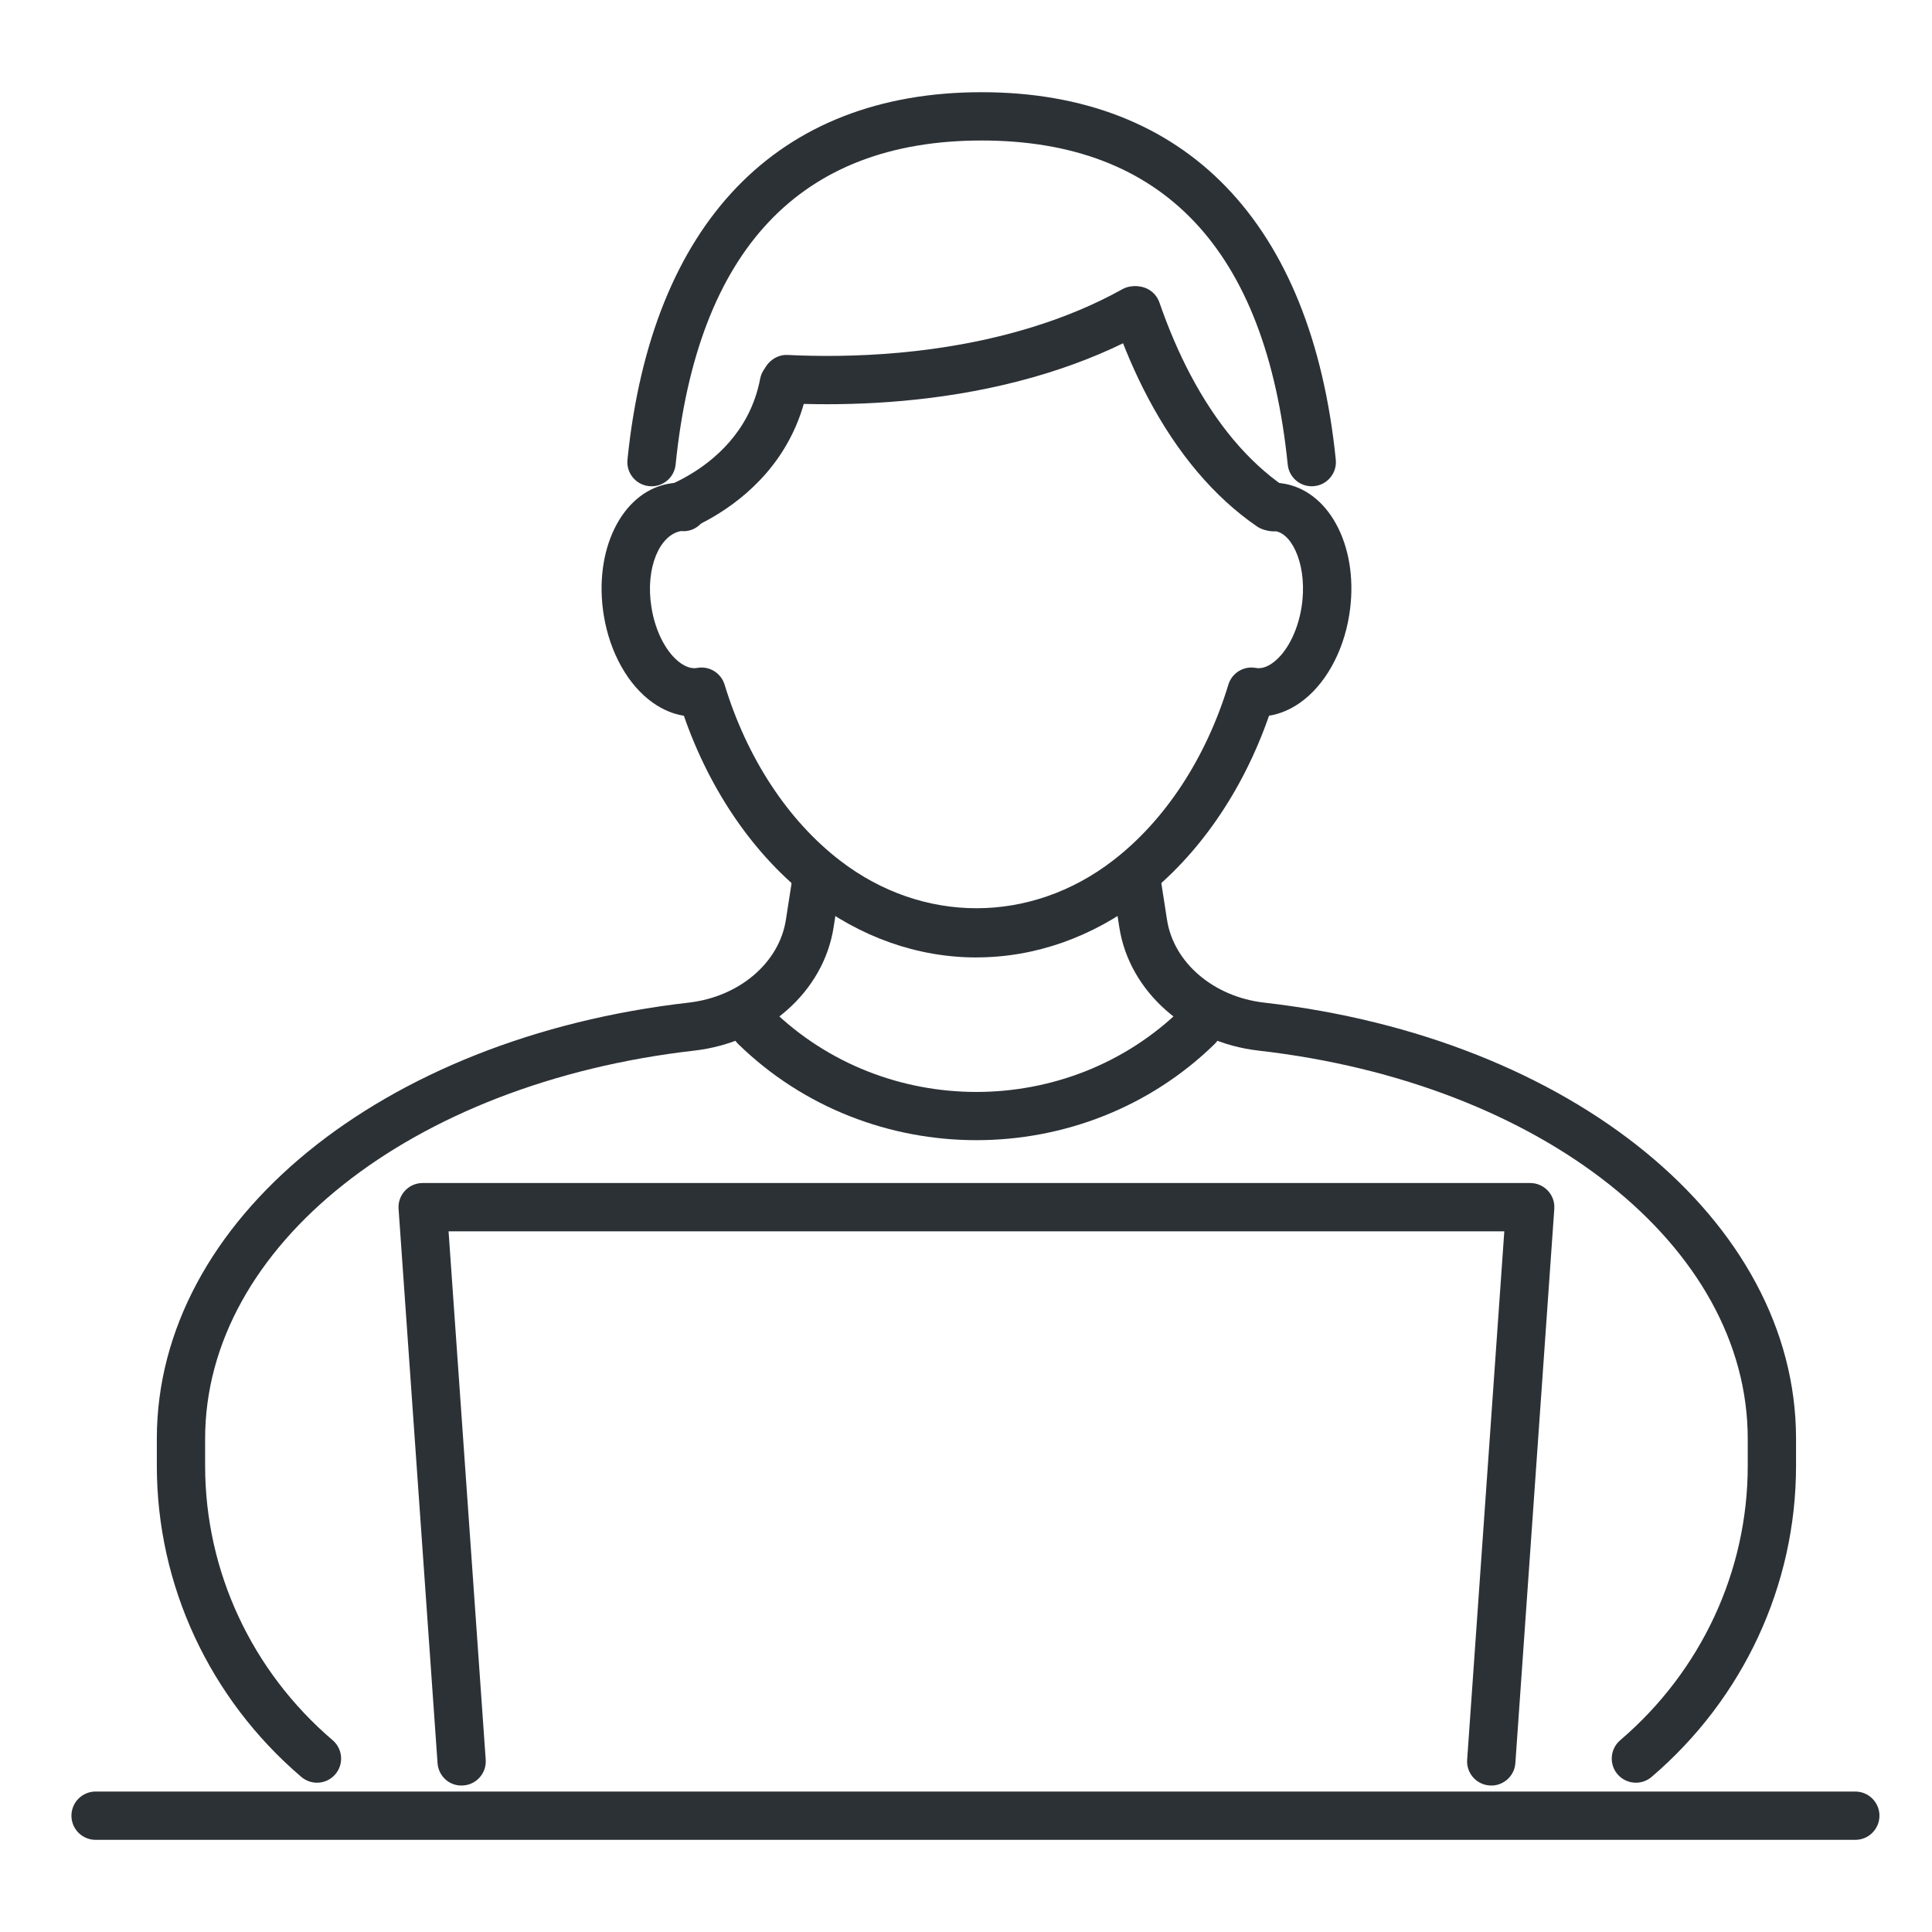
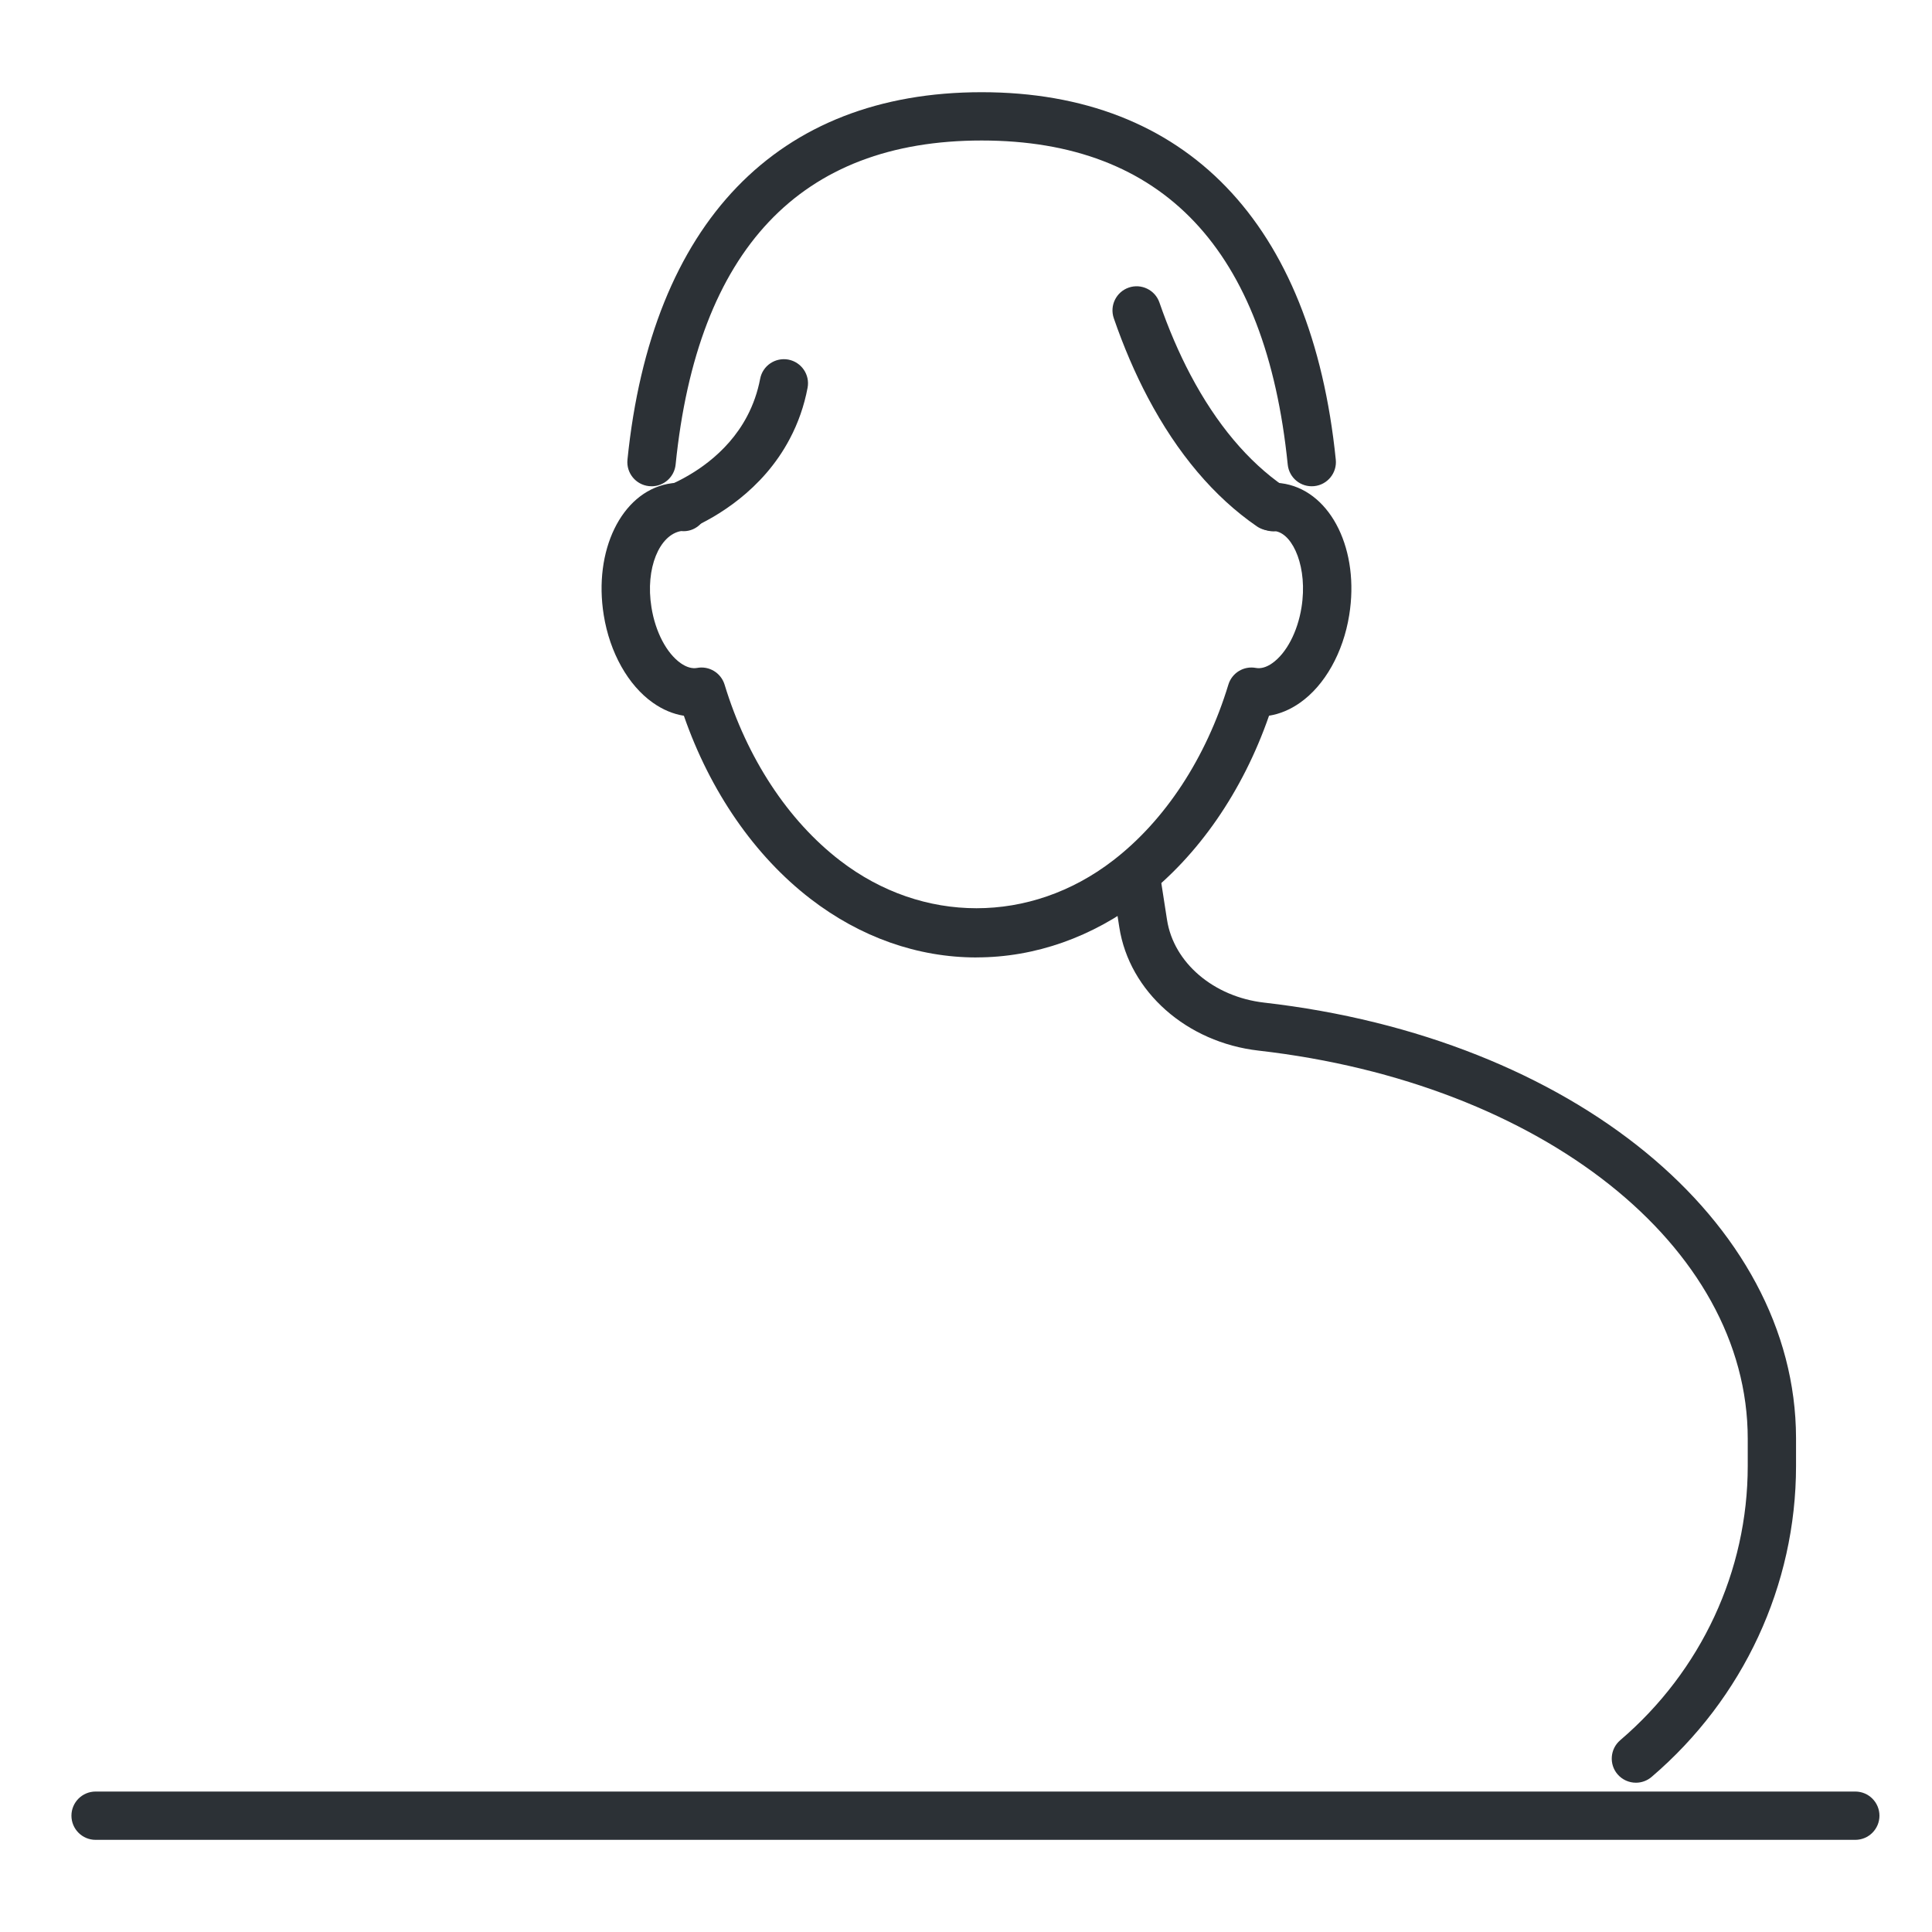
<svg xmlns="http://www.w3.org/2000/svg" id="a" width="40" height="40" viewBox="0 0 40 40">
  <defs>
    <style>.b{fill:#fff;}.c{fill:#2c3136;}</style>
  </defs>
  <rect class="b" x="-270.666" y="-65.274" width="943.927" height="644.817" />
-   <path class="c" d="M20.216,23.606c-1.787,0-3.573-.664-4.934-1.992-.198-.193-.202-.51-.009-.707.194-.198.51-.201.707-.009,2.335,2.279,6.135,2.28,8.471,0,.198-.192.514-.189.707.009.193.197.189.514-.009.707-1.36,1.328-3.147,1.992-4.934,1.992Z" />
  <path class="c" d="M20.216,19.823c-1.217,0-2.404-.419-3.435-1.213-1.157-.89-2.079-2.226-2.622-3.791-.221-.035-.437-.125-.641-.269-.513-.361-.894-1.04-1.018-1.814-.216-1.335.364-2.528,1.321-2.717.121-.024.244-.03.371-.02.275.025.478.268.453.543-.025.274-.267.483-.543.453-.445.075-.747.764-.614,1.581.081.507.313.949.606,1.155.12.084.235.116.337.098.251-.048.496.102.571.346.462,1.519,1.311,2.812,2.39,3.642,1.709,1.316,3.941,1.316,5.65,0,1.08-.83,1.928-2.123,2.39-3.642.074-.244.319-.394.571-.346.102.018.217-.013.337-.098.293-.206.525-.648.606-1.154.132-.818-.169-1.507-.527-1.577-.277.024-.562-.18-.587-.455-.025-.275.134-.521.409-.546.126-.011.251-.004.374.02.955.188,1.535,1.381,1.319,2.717-.124.773-.504,1.452-1.018,1.813-.204.144-.421.234-.642.269-.543,1.564-1.465,2.901-2.622,3.791-1.031.793-2.219,1.213-3.435,1.213Z" />
  <path class="c" d="M13.489,10.067c-.017,0-.034,0-.051-.002-.275-.028-.475-.273-.447-.548.498-4.906,3.102-7.608,7.332-7.608s6.835,2.702,7.333,7.608c.028.274-.172.52-.447.548-.277.028-.52-.172-.548-.447-.451-4.452-2.583-6.709-6.337-6.709s-5.885,2.257-6.336,6.709c-.026.258-.244.45-.497.45Z" />
-   <path class="c" d="M17.124,8.369c-.312,0-.602-.008-.865-.021-.276-.013-.489-.248-.476-.523.013-.275.262-.49.523-.476,1.27.062,3.18.009,5.079-.58.675-.209,1.297-.472,1.85-.78.241-.134.546-.048.68.193.135.241.048.546-.193.68-.613.342-1.299.632-2.041.862-1.639.509-3.278.645-4.558.645Z" />
  <path class="c" d="M26.304,10.985c-.098,0-.196-.029-.283-.088-.884-.609-1.643-1.506-2.256-2.666-.266-.503-.503-1.056-.705-1.642-.09-.261.049-.545.31-.635.258-.089.545.048.635.31.186.538.402,1.042.644,1.5.537,1.015,1.189,1.792,1.939,2.309.228.157.285.468.128.695-.097.141-.253.216-.412.216Z" />
  <path class="c" d="M14.098,10.985c-.192,0-.375-.11-.458-.297-.112-.252.001-.548.254-.66.405-.18,1.148-.603,1.573-1.408.128-.242.219-.504.271-.777.051-.271.312-.448.584-.398.271.052.45.313.398.584-.07.371-.194.727-.369,1.057-.565,1.072-1.528,1.623-2.052,1.856-.066.029-.135.043-.203.043Z" />
  <path class="c" d="M33.869,36.909c-.141,0-.281-.06-.38-.175-.179-.21-.154-.525.056-.705,1.678-1.433,2.64-3.502,2.64-5.677v-.566c0-3.985-4.259-7.364-10.126-8.034-1.492-.17-2.678-1.221-2.885-2.554l-.144-.927c-.042-.273.145-.528.417-.571.272-.038.528.145.571.417l.144.927c.138.889.965,1.594,2.01,1.714,6.375.728,11.003,4.517,11.013,9.013v.58c0,2.468-1.09,4.814-2.99,6.438-.094.08-.209.12-.325.12Z" />
-   <path class="c" d="M6.563,36.909c-.115,0-.23-.04-.325-.12-1.901-1.624-2.991-3.97-2.991-6.438v-.58c.01-4.496,4.638-8.285,11.013-9.013,1.046-.12,1.873-.825,2.011-1.714l.144-.927c.042-.273.299-.457.571-.417.273.042.46.298.417.571l-.144.927c-.207,1.333-1.394,2.383-2.886,2.554-5.868.67-10.126,4.049-10.126,8.034v.566c0,2.174.962,4.244,2.64,5.677.21.18.235.495.056.705-.099.116-.239.175-.38.175Z" />
-   <path class="c" d="M30.875,36.967c-.012,0-.023,0-.036-.001-.275-.019-.483-.258-.463-.534l.769-10.939H9.287l.769,10.939c.02.275-.188.515-.463.534-.282.022-.515-.188-.534-.463l-.807-11.475c-.01-.139.038-.274.133-.376s.227-.159.366-.159h22.93c.139,0,.271.058.366.159s.143.237.133.376l-.806,11.475c-.018.263-.238.465-.498.465Z" />
  <path class="c" d="M38.412,38.092H1.979c-.276,0-.5-.224-.5-.5s.224-.5.5-.5h36.433c.276,0,.5.224.5.5s-.224.5-.5.5Z" />
</svg>